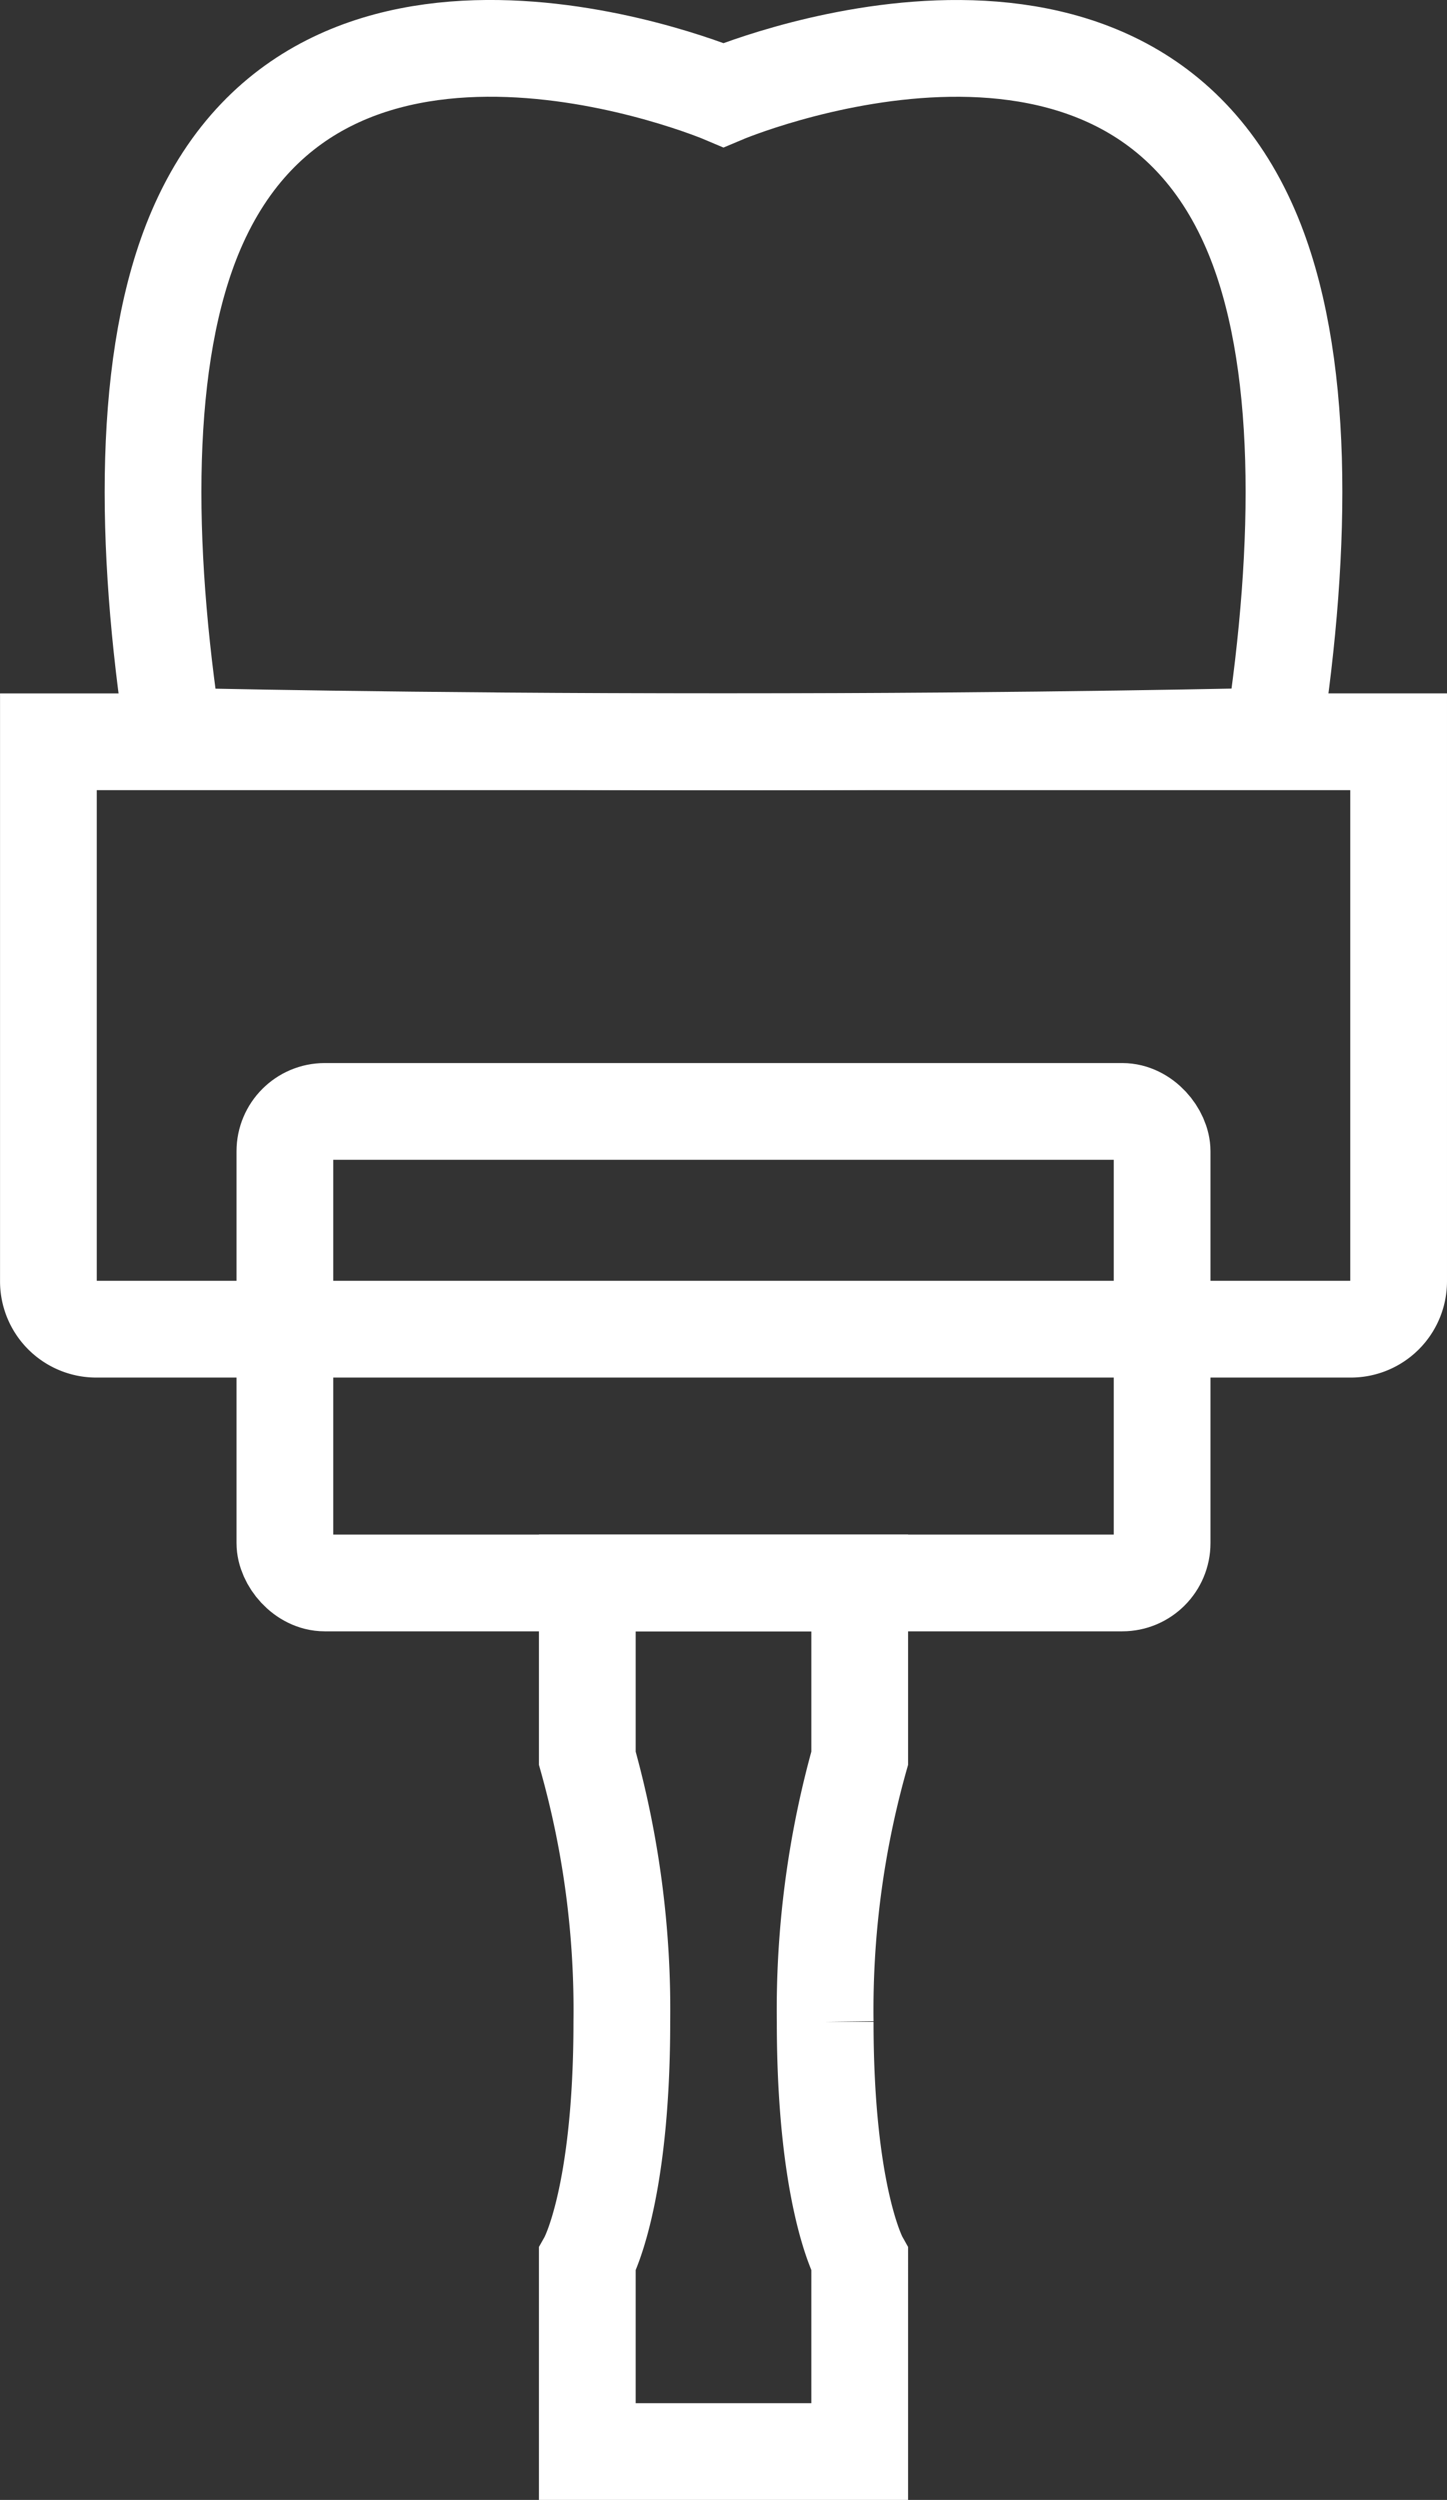
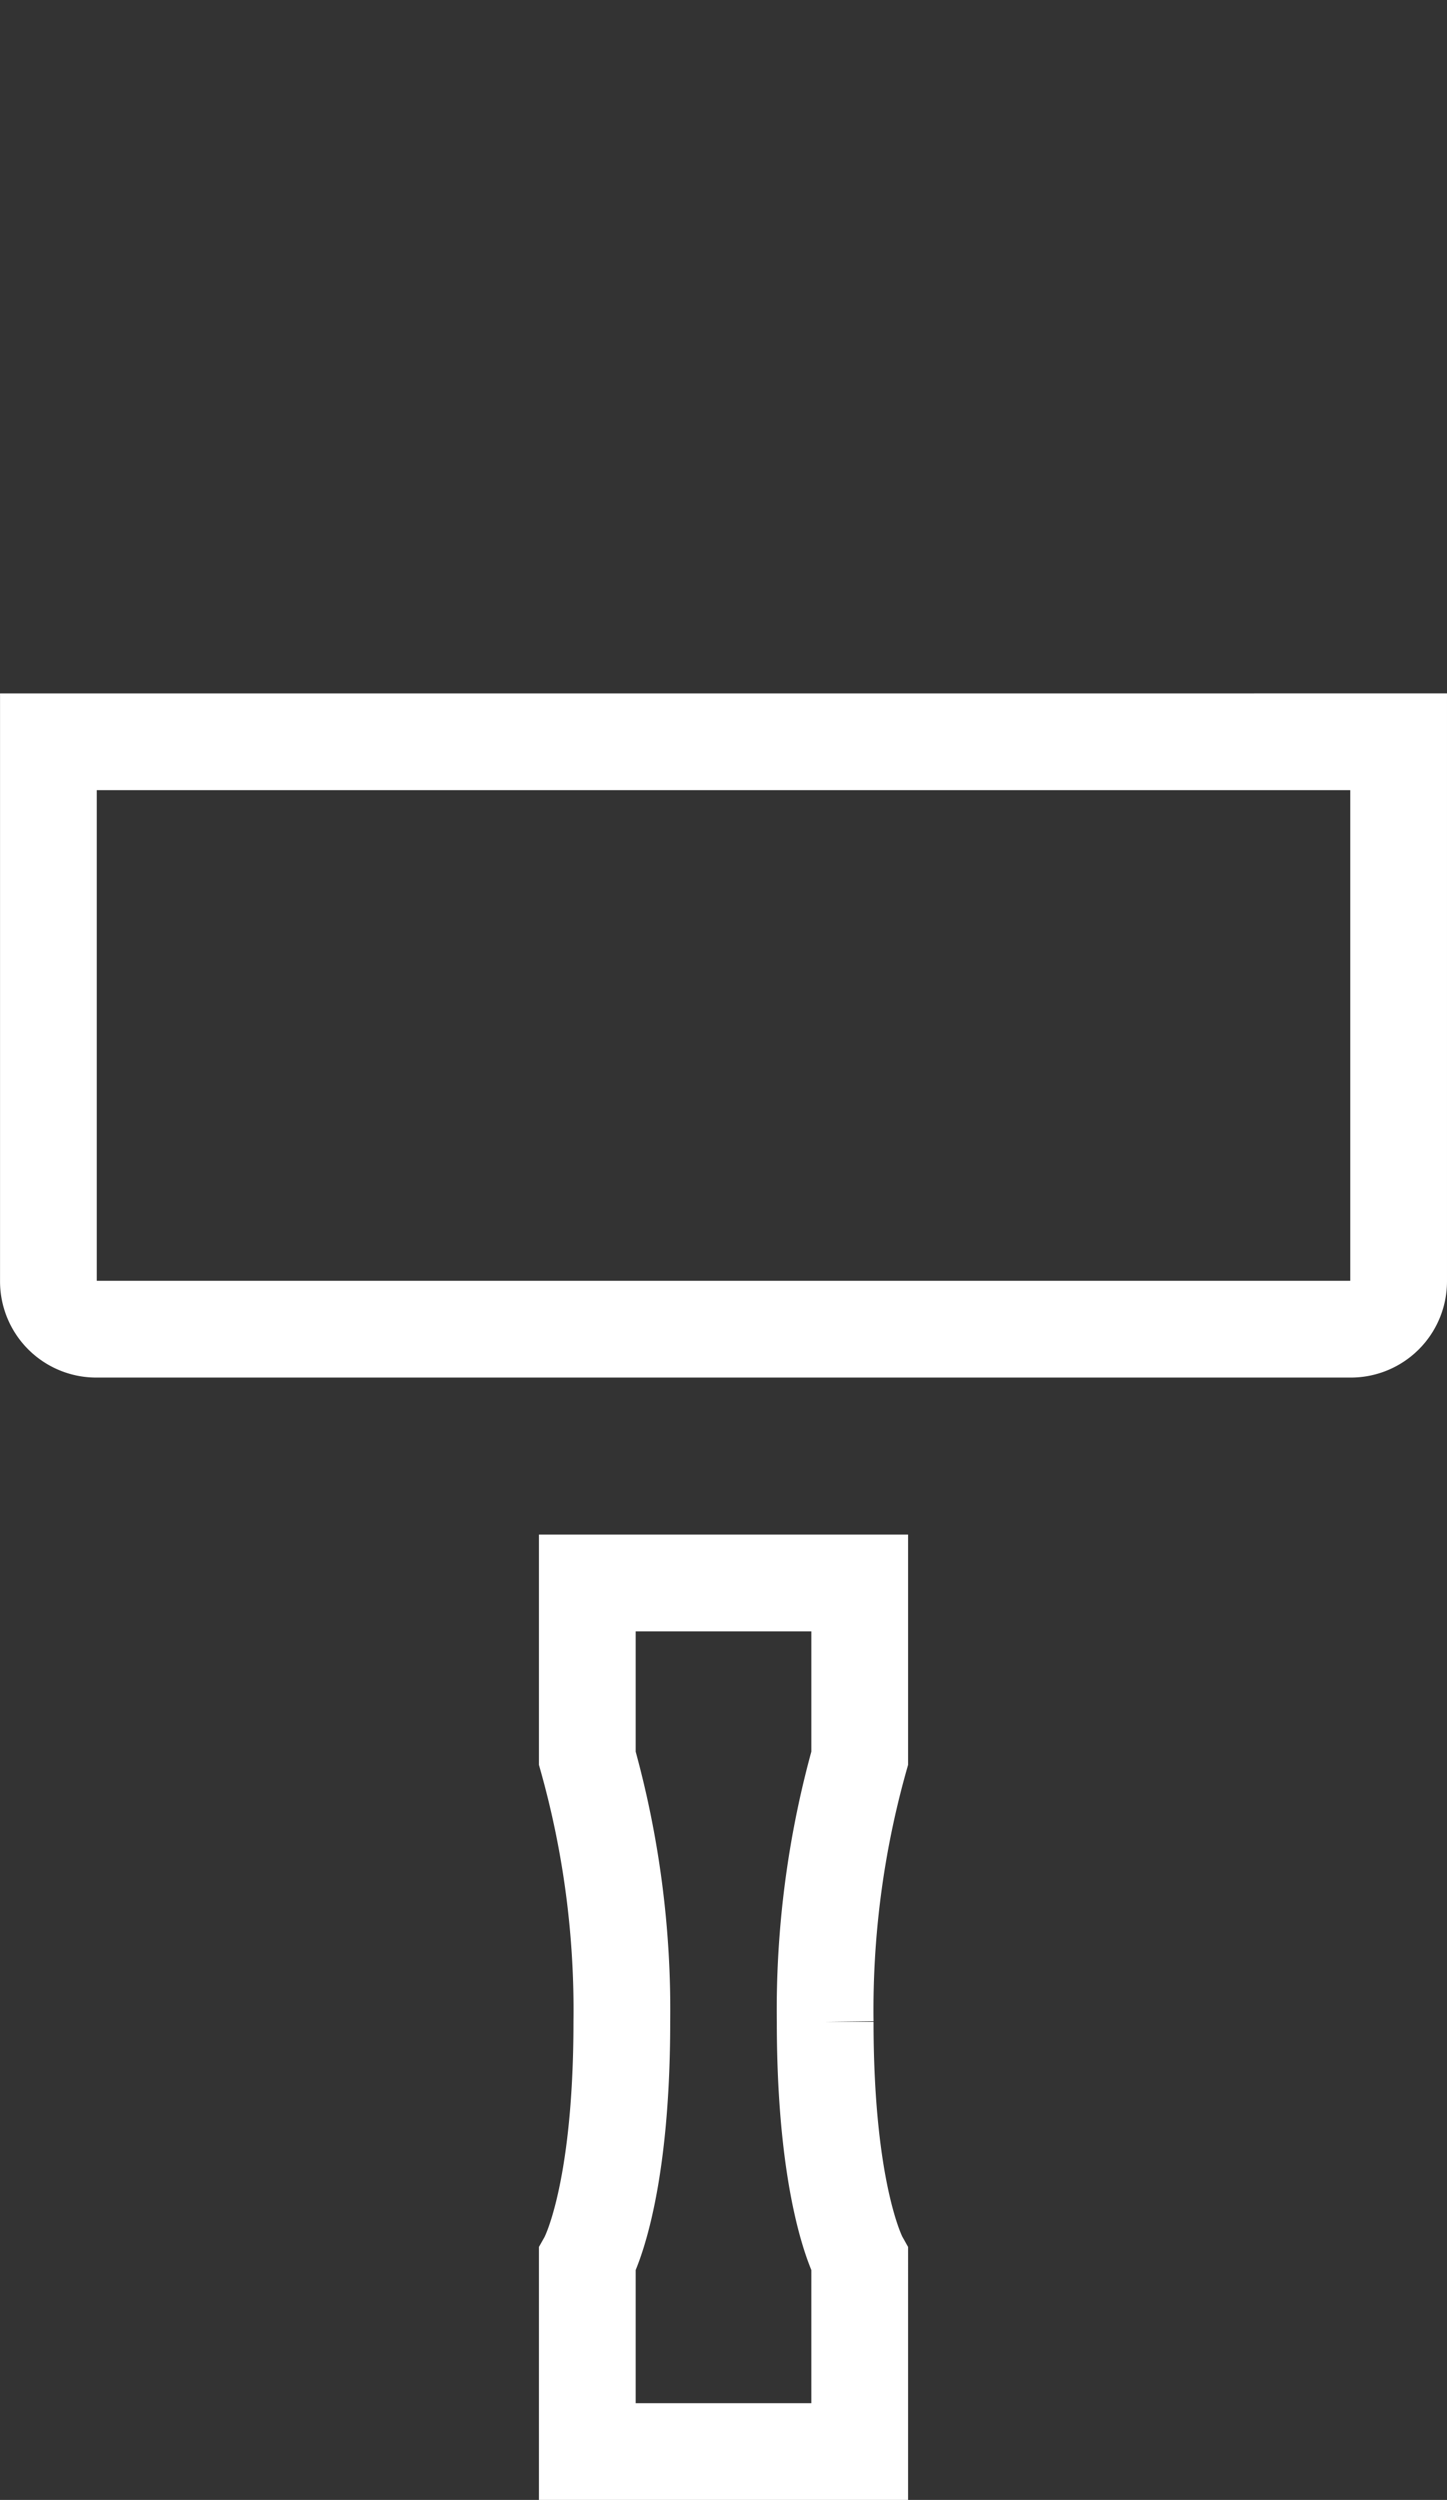
<svg xmlns="http://www.w3.org/2000/svg" width="93.333" height="161.201" viewBox="0 0 93.333 161.201">
  <rect x="0" y="0" width="93.333" height="161.201" fill="#333333" stroke="none" />
  <g id="icon_cerec" transform="translate(0.713 0.716)">
    <g id="Gruppe_107" data-name="Gruppe 107">
      <path id="Pfad_30" data-name="Pfad 30" d="M56.964,187.391h8.785V175.009s-2.227-3.979-2.227-15.328a60.092,60.092,0,0,1,2.227-17v-11.3H48.179v11.3a60.092,60.092,0,0,1,2.227,17c0,11.349-2.227,15.328-2.227,15.328v12.382Z" transform="translate(-11.01 -30.025)" fill="none" stroke="#fff" stroke-miterlimit="10" stroke-width="6.239" />
-       <rect id="Rechteck_15" data-name="Rechteck 15" width="56.583" height="30.405" rx="2.573" transform="translate(17.662 70.951)" fill="none" stroke="#fff" stroke-miterlimit="10" stroke-width="6.239" />
-       <path id="Pfad_31" data-name="Pfad 31" d="M82.681,14.824c-8.4-19.561-34.016-8.7-34.016-8.7s-25.612-10.866-34.016,8.7c-3.5,8.158-3.341,20.364-1.467,32.636.073.016,15.149.369,35.484.369,20.411,0,35.483-.369,35.483-.369C86.023,35.188,86.186,22.981,82.681,14.824Z" transform="translate(-2.712 -0.713)" fill="none" stroke="#fff" stroke-miterlimit="10" stroke-width="6.239" />
      <path id="Pfad_32" data-name="Pfad 32" d="M87.135,98.95H6.2a3.088,3.088,0,0,1-3.078-3.078v-34.8H90.213v34.8A3.087,3.087,0,0,1,87.135,98.95Z" transform="translate(-0.713 -13.957)" fill="none" stroke="#fff" stroke-miterlimit="10" stroke-width="6.239" />
    </g>
  </g>
</svg>